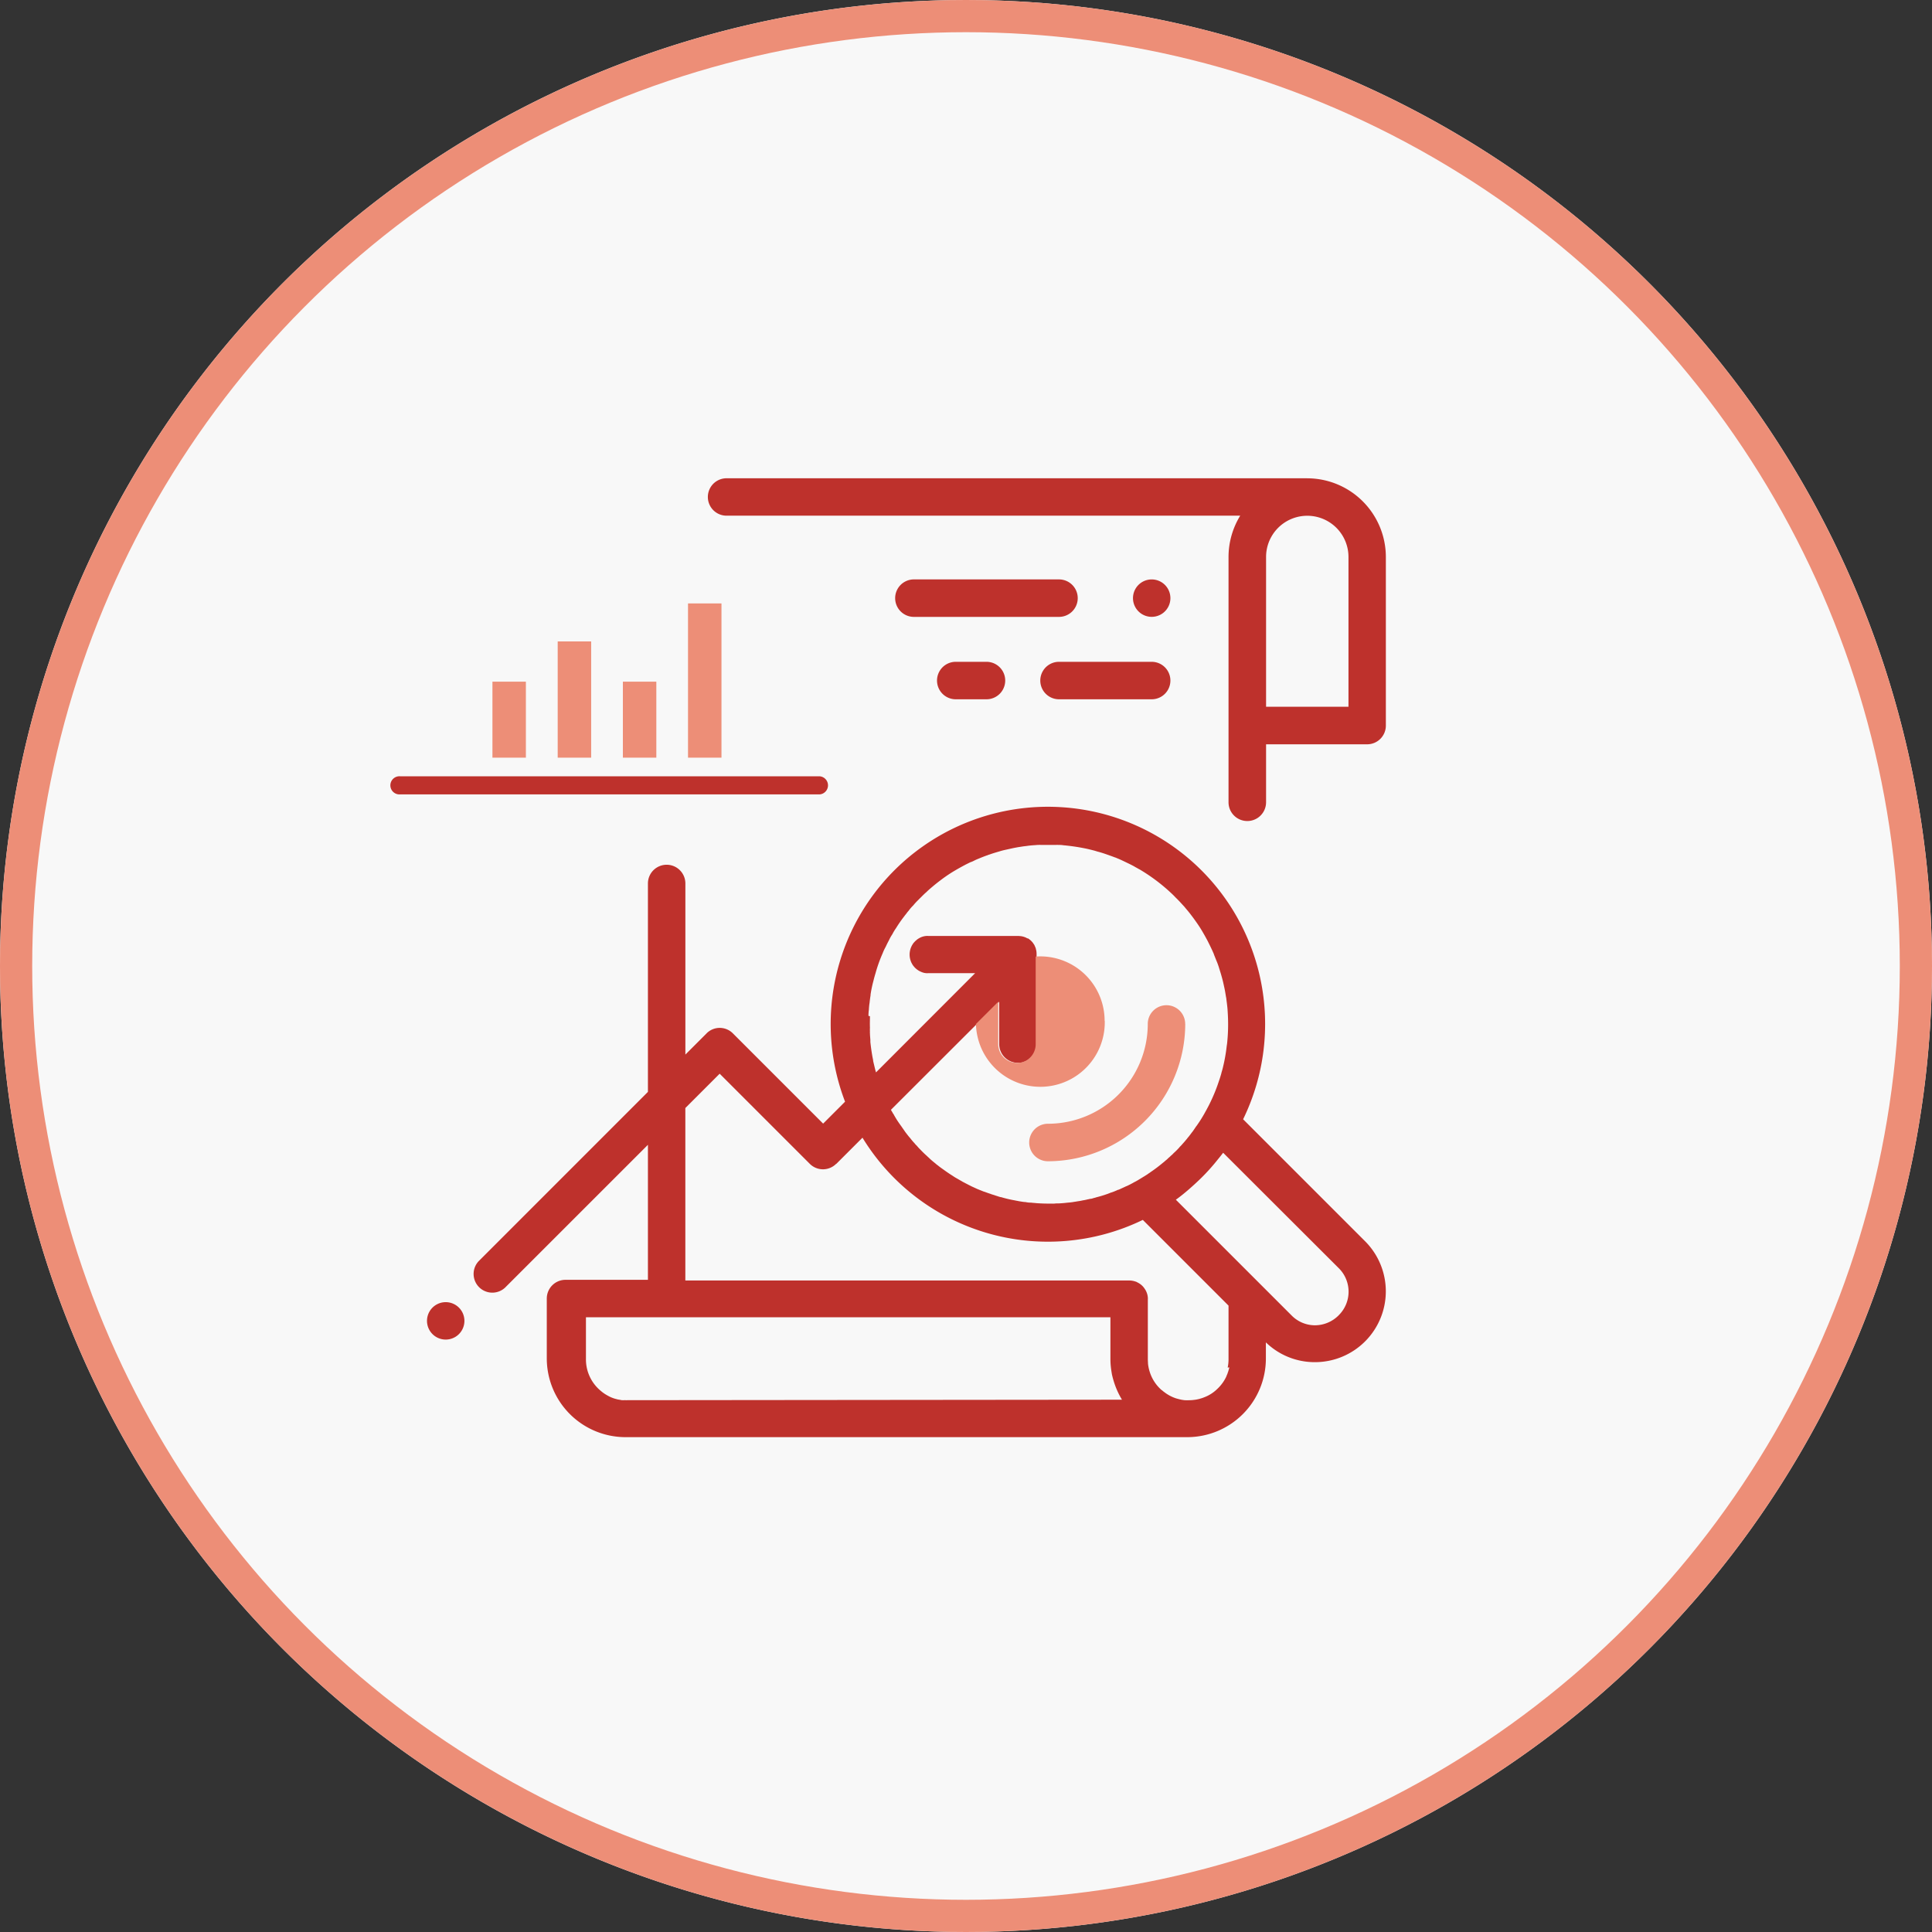
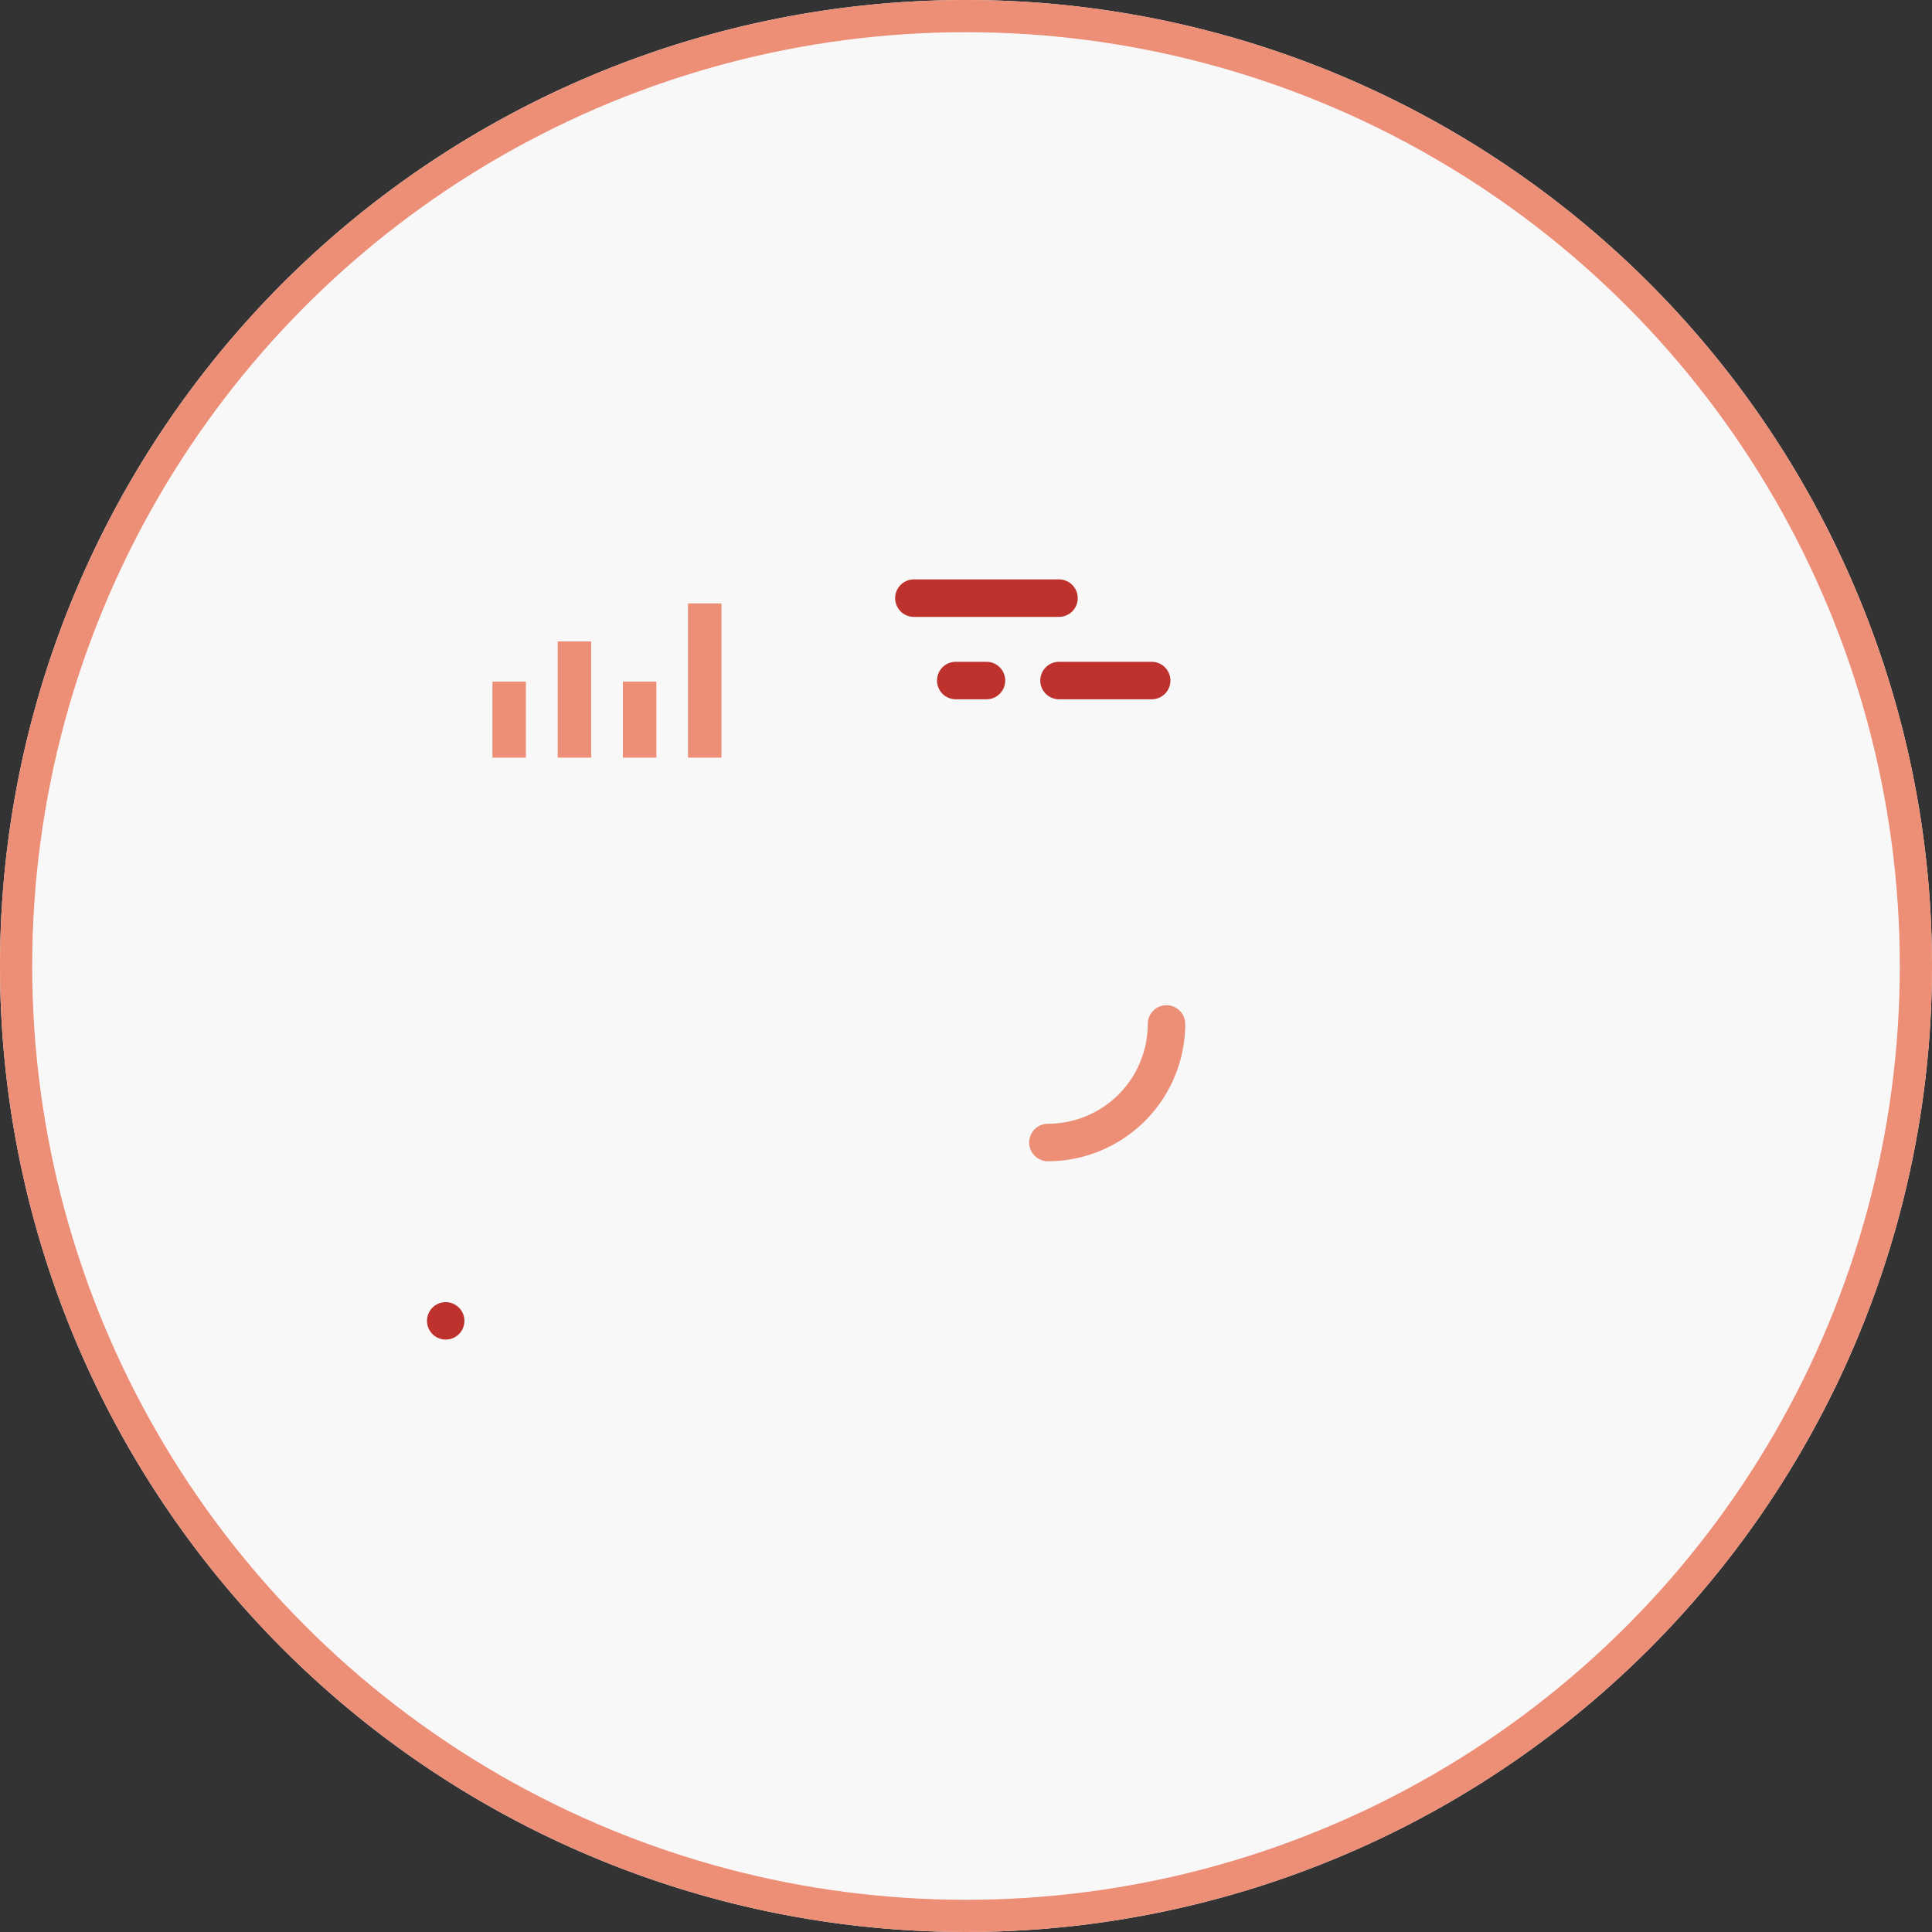
<svg xmlns="http://www.w3.org/2000/svg" width="60" height="60" viewBox="0 0 60 60">
  <rect x="0" y="0" width="60" height="60" fill="#333333" stroke="none" />
  <g id="Assessment_Centers_and_Simulations_icon" data-name="Assessment Centers and Simulations icon" transform="translate(0)">
    <path id="Path_410" data-name="Path 410" d="M398.629,98.091a30,30,0,1,1-30,30,30,30,0,0,1,30-30" transform="translate(-368.629 -98.091)" fill="#f8f8f8" />
    <circle id="Ellipse_147" data-name="Ellipse 147" cx="29.5" cy="29.5" r="29.5" transform="translate(0.5 0.5)" fill="none" stroke="#ed8e77" stroke-width="1" />
-     <path id="Path_411" data-name="Path 411" d="M394.078,122.762H381.051a.282.282,0,1,1,0-.563h13.027a.282.282,0,0,1,0,.563" transform="translate(-368.629 -98.091)" fill="#be312c" />
-     <path id="Path_412" data-name="Path 412" d="M409.225,112.944H391.193a.581.581,0,0,0,0,1.162h15.952a2.455,2.455,0,0,0-.363,1.281v7.619a.583.583,0,0,0,1.166,0v-1.8h3.141a.581.581,0,0,0,.579-.583v-5.235a2.446,2.446,0,0,0-2.443-2.443m1.282,2.443v4.652h-2.559v-4.652a1.279,1.279,0,1,1,2.559,0Z" transform="translate(-368.629 -98.091)" fill="#be312c" />
-     <path id="Path_413" data-name="Path 413" d="M411.035,136.651l-3.8-3.8a6.746,6.746,0,1,0-12.362-.546l-.681.681-2.8-2.8a.576.576,0,0,0-.817-.006l-.005.006-.656.656v-5.314a.581.581,0,1,0-1.163,0V132l-5.259,5.26a.581.581,0,0,0,.82.822l4.439-4.438v4.193h-2.557a.581.581,0,0,0-.584.577v1.866a2.447,2.447,0,0,0,2.443,2.443H405.5a2.443,2.443,0,0,0,2.442-2.443v-.5a2.177,2.177,0,0,0,1.517.614h.012a2.2,2.2,0,0,0,1.561-3.746M395.6,129.64v-.006c0-.064.005-.129.014-.194a.011.011,0,0,1,0-.011,1.89,1.89,0,0,1,.023-.211c0-.006,0-.011,0-.014.009-.068.016-.132.028-.2l0-.025a3.723,3.723,0,0,1,.092-.437c.017-.073.038-.146.06-.219a4.51,4.51,0,0,1,.224-.628v0a1.442,1.442,0,0,1,.094-.2c.031-.068.065-.136.1-.2a1.32,1.32,0,0,1,.107-.191v0a1.484,1.484,0,0,1,.114-.189v0a4.055,4.055,0,0,1,.254-.366c.022-.031.046-.059.068-.087a.764.764,0,0,1,.07-.087v0a1.223,1.223,0,0,1,.143-.166v0a1.95,1.95,0,0,1,.153-.166l.024-.025.08-.079c.048-.048.1-.1.146-.138.065-.065.135-.124.205-.183s.144-.118.218-.174c.117-.09.242-.178.367-.256.142-.088.288-.169.437-.248.037-.017.073-.037.11-.054a.429.429,0,0,1,.053-.025h0l.009,0c.022-.011.044-.019.068-.031a1.373,1.373,0,0,1,.146-.067c.1-.042.2-.082.3-.116a.273.273,0,0,1,.055-.019c.1-.037.211-.068.318-.1.061-.019.122-.034.187-.048s.162-.036.24-.053c.061-.011.126-.025.191-.034s.1-.017.153-.022.1-.014.157-.02.12-.011.181-.014a.773.773,0,0,1,.083-.006.805.805,0,0,1,.085,0c.092,0,.182,0,.276,0,.064,0,.132,0,.2,0a.155.155,0,0,1,.053,0c.051,0,.1,0,.152.008s.076.006.112.012c.187.019.373.048.555.084.09.017.181.04.267.062.046.011.09.025.135.039.09.023.18.051.269.082s.185.065.277.1a.355.355,0,0,1,.06.023c.1.039.191.084.285.129s.159.076.236.118a.428.428,0,0,1,.044.026c.034.019.069.036.1.056a1.081,1.081,0,0,1,.1.056,5.635,5.635,0,0,1,.859.642c.064.059.129.118.192.186.027.028.058.056.087.087.053.053.1.107.155.166a1.093,1.093,0,0,1,.073.084c.058.068.117.138.172.212.07.09.134.18.2.275.051.074.1.15.146.228.034.059.068.116.1.175s.064.115.094.177c.06.121.12.242.173.369l0,.006c.033.081.065.166.1.247.025.065.047.127.066.194.008.023.015.045.02.065.029.087.053.177.077.265s.041.174.061.264.034.178.048.268a.821.821,0,0,1,.017.109c.013.1.026.2.034.3,0,.031.005.062.005.09.008.121.012.245.012.369v0c0,.178-.008.352-.025.527a1.4,1.4,0,0,1-.018.143,5.112,5.112,0,0,1-.117.662c-.012.053-.026.1-.043.157a1.038,1.038,0,0,1-.032.116c-.014.05-.031.1-.049.152a5.277,5.277,0,0,1-.349.824c-.021.037-.038.074-.06.11a4.173,4.173,0,0,1-.285.459l-.016.02c-.034.05-.067.1-.1.146a.29.29,0,0,1-.029.037c-.039.053-.078.107-.121.157l-.017.017,0,.006,0,0c-.046.054-.09.11-.138.161l-.034.039c-.01.011-.022.025-.034.037l-.042.042c0,.006-.009.011-.01.017l-.006.005-.025.026a1.689,1.689,0,0,1-.128.126c-.01.012-.022.02-.031.031a.513.513,0,0,1-.065.06.938.938,0,0,1-.083.075.529.529,0,0,1-.071.065l-.075.065c-.016.011-.029.023-.043.034a4.54,4.54,0,0,1-.364.273.259.259,0,0,1-.048.033,1.075,1.075,0,0,1-.114.076.473.473,0,0,1-.055.034c-.044.028-.091.057-.139.085a1.476,1.476,0,0,1-.15.084c-.078.045-.158.087-.24.124v0c-.014,0-.03.014-.046.019l-.036.017-.094.043c-.022.011-.048.022-.07.031l-.013,0a.1.1,0,0,1-.03.014c-.042.02-.086.037-.129.054-.019.006-.039.014-.061.02s-.053.022-.082.031a.144.144,0,0,1-.029.011c-.056.02-.112.039-.169.056s-.115.034-.173.048a.618.618,0,0,1-.09.025.351.351,0,0,1-.09.023l-.012,0-.033.008h-.01a.034.034,0,0,1-.024.006c-.038.011-.073.017-.107.025l-.051.008a1.542,1.542,0,0,1-.16.029l-.1.017h-.009c-.051.011-.1.016-.154.022h-.009l-.082.008c-.043.006-.081.009-.12.012s-.1.008-.144.008-.073,0-.111.006a.89.89,0,0,1-.09,0c-.03,0-.061,0-.09,0-.126,0-.252-.005-.38-.014-.042-.005-.083-.008-.125-.011a.55.55,0,0,0-.069-.006h-.01c-.051,0-.1-.011-.148-.019-.01,0-.019,0-.027,0-.062-.008-.121-.017-.181-.028-.039-.009-.078-.014-.115-.023-.144-.025-.285-.059-.423-.1l-.014,0c-.03-.009-.06-.017-.091-.028s-.048-.014-.072-.023-.058-.02-.087-.028-.042-.014-.065-.023c-.061-.019-.125-.042-.19-.067l-.007,0a.05.05,0,0,1-.017-.006l-.153-.061-.017-.009h-.007l-.146-.067c-.028-.012-.057-.026-.084-.04l-.1-.051c-.049-.025-.094-.05-.141-.073-.005-.005-.014-.008-.022-.014l-.162-.093a1.5,1.5,0,0,1-.135-.084c-.086-.053-.173-.113-.255-.172s-.136-.095-.2-.149l-.017-.011c-.022-.017-.041-.034-.061-.051-.07-.056-.138-.112-.2-.174-.022-.02-.042-.037-.061-.057-.073-.064-.145-.135-.211-.205-.038-.037-.07-.073-.1-.11a.509.509,0,0,1-.07-.076,1.891,1.891,0,0,1-.138-.163c-.039-.042-.073-.087-.108-.132s-.05-.065-.073-.1-.052-.073-.076-.11c-.048-.067-.1-.138-.14-.2s-.087-.141-.126-.214l-.007-.006a.08.08,0,0,1-.018-.034.72.72,0,0,1-.048-.081h0l2.669-2.666v0l.693-.69v1.317a.582.582,0,0,0,.582.58.561.561,0,0,0,.091-.008c.008,0,.017,0,.027,0a.4.4,0,0,0,.081-.025c.017-.006.034-.015.051-.02a.594.594,0,0,0,.319-.408.491.491,0,0,0,.01-.116v-2.792a.608.608,0,0,0-.005-.087.2.2,0,0,0-.012-.056c0-.011-.005-.023-.007-.034l0-.006c-.012-.033-.026-.064-.039-.092l0-.006c-.019-.028-.036-.056-.056-.082l-.005-.008c-.014-.014-.025-.028-.039-.042a.37.37,0,0,0-.041-.037c-.014-.011-.027-.022-.045-.034a.094.094,0,0,0-.018-.011l-.007,0-.005,0-.005,0-.012-.006a.42.42,0,0,0-.078-.036.591.591,0,0,0-.121-.029c-.026,0-.048-.005-.074-.005h-2.8a.333.333,0,0,0-.056,0,.525.525,0,0,0-.169.042l-.009.005a.158.158,0,0,0-.039.02.425.425,0,0,0-.09.062.662.662,0,0,0-.08.079.258.258,0,0,0-.033.045.589.589,0,0,0-.073.495c.006.02.014.037.019.056v0a.991.991,0,0,0,.054.1.4.4,0,0,0,.033.042l.034.04.025.022a.426.426,0,0,0,.065.051.355.355,0,0,0,.073.042.567.567,0,0,0,.121.045.435.435,0,0,0,.06.009.331.331,0,0,0,.07,0h1.456l-3.079,3.082c-.02-.065-.034-.127-.049-.189s-.027-.112-.04-.168a.065.065,0,0,0,0-.02c-.009-.051-.021-.1-.029-.152q-.035-.207-.057-.414l0-.02c0-.016,0-.031,0-.047-.005-.071-.012-.138-.013-.209a.211.211,0,0,1,0-.05.945.945,0,0,1,0-.119c-.006-.121,0-.239,0-.357m-7.539,11.925a.274.274,0,0,1-.048,0h-.024l-.027,0a.386.386,0,0,1-.048,0l-.025,0a.041.041,0,0,1-.022-.006l-.1-.017-.094-.025a1.049,1.049,0,0,1-.228-.1,1.126,1.126,0,0,1-.2-.138,1.265,1.265,0,0,1-.465-.985V139h16.288v.7c0,.02,0,.039,0,.056s0,.037,0,.056v.47a2.472,2.472,0,0,0,.022.335c.009.057.017.113.027.166a2.85,2.85,0,0,0,.094.324,2.509,2.509,0,0,0,.216.453l0,0Zm18.7-1.019a1,1,0,0,1-.029.107.284.284,0,0,1-.019.056.37.37,0,0,1-.029.076.586.586,0,0,1-.044.1,1.225,1.225,0,0,1-.177.253c-.02.023-.042.045-.063.065a1.192,1.192,0,0,1-.284.211,1.141,1.141,0,0,1-.138.062.847.847,0,0,1-.126.042.235.235,0,0,1-.052.014.867.867,0,0,1-.129.023,1.087,1.087,0,0,1-.163.011.841.841,0,0,1-.113,0,.353.353,0,0,1-.078-.009c-.015,0-.025,0-.037-.006a.786.786,0,0,1-.087-.019c-.034-.009-.068-.017-.1-.028a1.217,1.217,0,0,1-.351-.189.69.69,0,0,1-.076-.062l-.006,0c-.023-.019-.046-.042-.068-.064a1.24,1.24,0,0,1-.306-.513,1.219,1.219,0,0,1-.051-.25c0-.042-.005-.085-.005-.13v-.47c0-.019,0-.036,0-.056s0-.036,0-.056v-1.281a.07.07,0,0,0,0-.028.08.08,0,0,0,0-.028.543.543,0,0,0-.041-.169.5.5,0,0,0-.055-.1.541.541,0,0,0-.227-.2.175.175,0,0,0-.057-.026.59.59,0,0,0-.2-.034H389.913v-5.356l1.066-1.066,2.8,2.8a.578.578,0,0,0,.816,0l.006,0,.813-.813a6.75,6.75,0,0,0,8.706,2.553l2.662,2.662,0,1.663a1.188,1.188,0,0,1-.027.262m3.445-1.621,0,0a1.042,1.042,0,0,1-.732.307h-.005a1.019,1.019,0,0,1-.717-.3l-3.6-3.6c.142-.1.28-.214.409-.326s.255-.228.379-.349a6.437,6.437,0,0,0,.522-.583c.056-.067.109-.135.159-.2l3.6,3.594h0a1.027,1.027,0,0,1-.011,1.452" transform="translate(-368.629 -98.091)" fill="#be312c" />
    <path id="Path_414" data-name="Path 414" d="M405.438,129.888a4.273,4.273,0,0,1-4.264,4.267.582.582,0,1,1,0-1.165,3.1,3.1,0,0,0,3.1-3.1.581.581,0,0,1,1.162,0" transform="translate(-368.629 -98.091)" fill="#ed8e77" />
    <path id="Path_415" data-name="Path 415" d="M401.517,116.085h-4.506a.582.582,0,0,0,0,1.164h4.506a.582.582,0,0,0,0-1.164Z" transform="translate(-368.629 -98.091)" fill="#be312c" />
-     <path id="Path_416" data-name="Path 416" d="M404.806,116.255a.581.581,0,1,0,.171.411.581.581,0,0,0-.171-.411" transform="translate(-368.629 -98.091)" fill="#be312c" />
    <path id="Path_417" data-name="Path 417" d="M399.265,118.644h-.954a.582.582,0,1,0,0,1.164h.954a.582.582,0,0,0,0-1.164" transform="translate(-368.629 -98.091)" fill="#be312c" />
    <path id="Path_418" data-name="Path 418" d="M404.395,118.644h-2.877a.582.582,0,0,0,0,1.164h2.877a.582.582,0,1,0,0-1.164" transform="translate(-368.629 -98.091)" fill="#be312c" />
    <path id="Path_419" data-name="Path 419" d="M382.881,138.7a.581.581,0,1,0,.171.411.581.581,0,0,0-.171-.411" transform="translate(-368.629 -98.091)" fill="#be312c" />
-     <path id="Path_420" data-name="Path 420" d="M402.938,129.792v0a2,2,0,0,1-4,.1v0l.692-.69v1.317a.582.582,0,0,0,.583.58.548.548,0,0,0,.09-.008c.008,0,.017,0,.028,0a.458.458,0,0,0,.082-.025c.016-.006.033-.015.05-.02a.585.585,0,0,0,.318-.408.491.491,0,0,0,.012-.116V127.8h0a1.331,1.331,0,0,1,.141-.008,2,2,0,0,1,2,2" transform="translate(-368.629 -98.091)" fill="#ed8e77" />
    <rect id="Rectangle_342" data-name="Rectangle 342" width="1.039" height="2.36" transform="translate(15.293 21.17)" fill="#ed8e77" />
    <rect id="Rectangle_343" data-name="Rectangle 343" width="1.039" height="3.61" transform="translate(17.32 19.92)" fill="#ed8e77" />
    <rect id="Rectangle_344" data-name="Rectangle 344" width="1.039" height="2.36" transform="translate(19.344 21.17)" fill="#ed8e77" />
    <rect id="Rectangle_345" data-name="Rectangle 345" width="1.039" height="4.79" transform="translate(21.367 18.74)" fill="#ed8e77" />
  </g>
</svg>